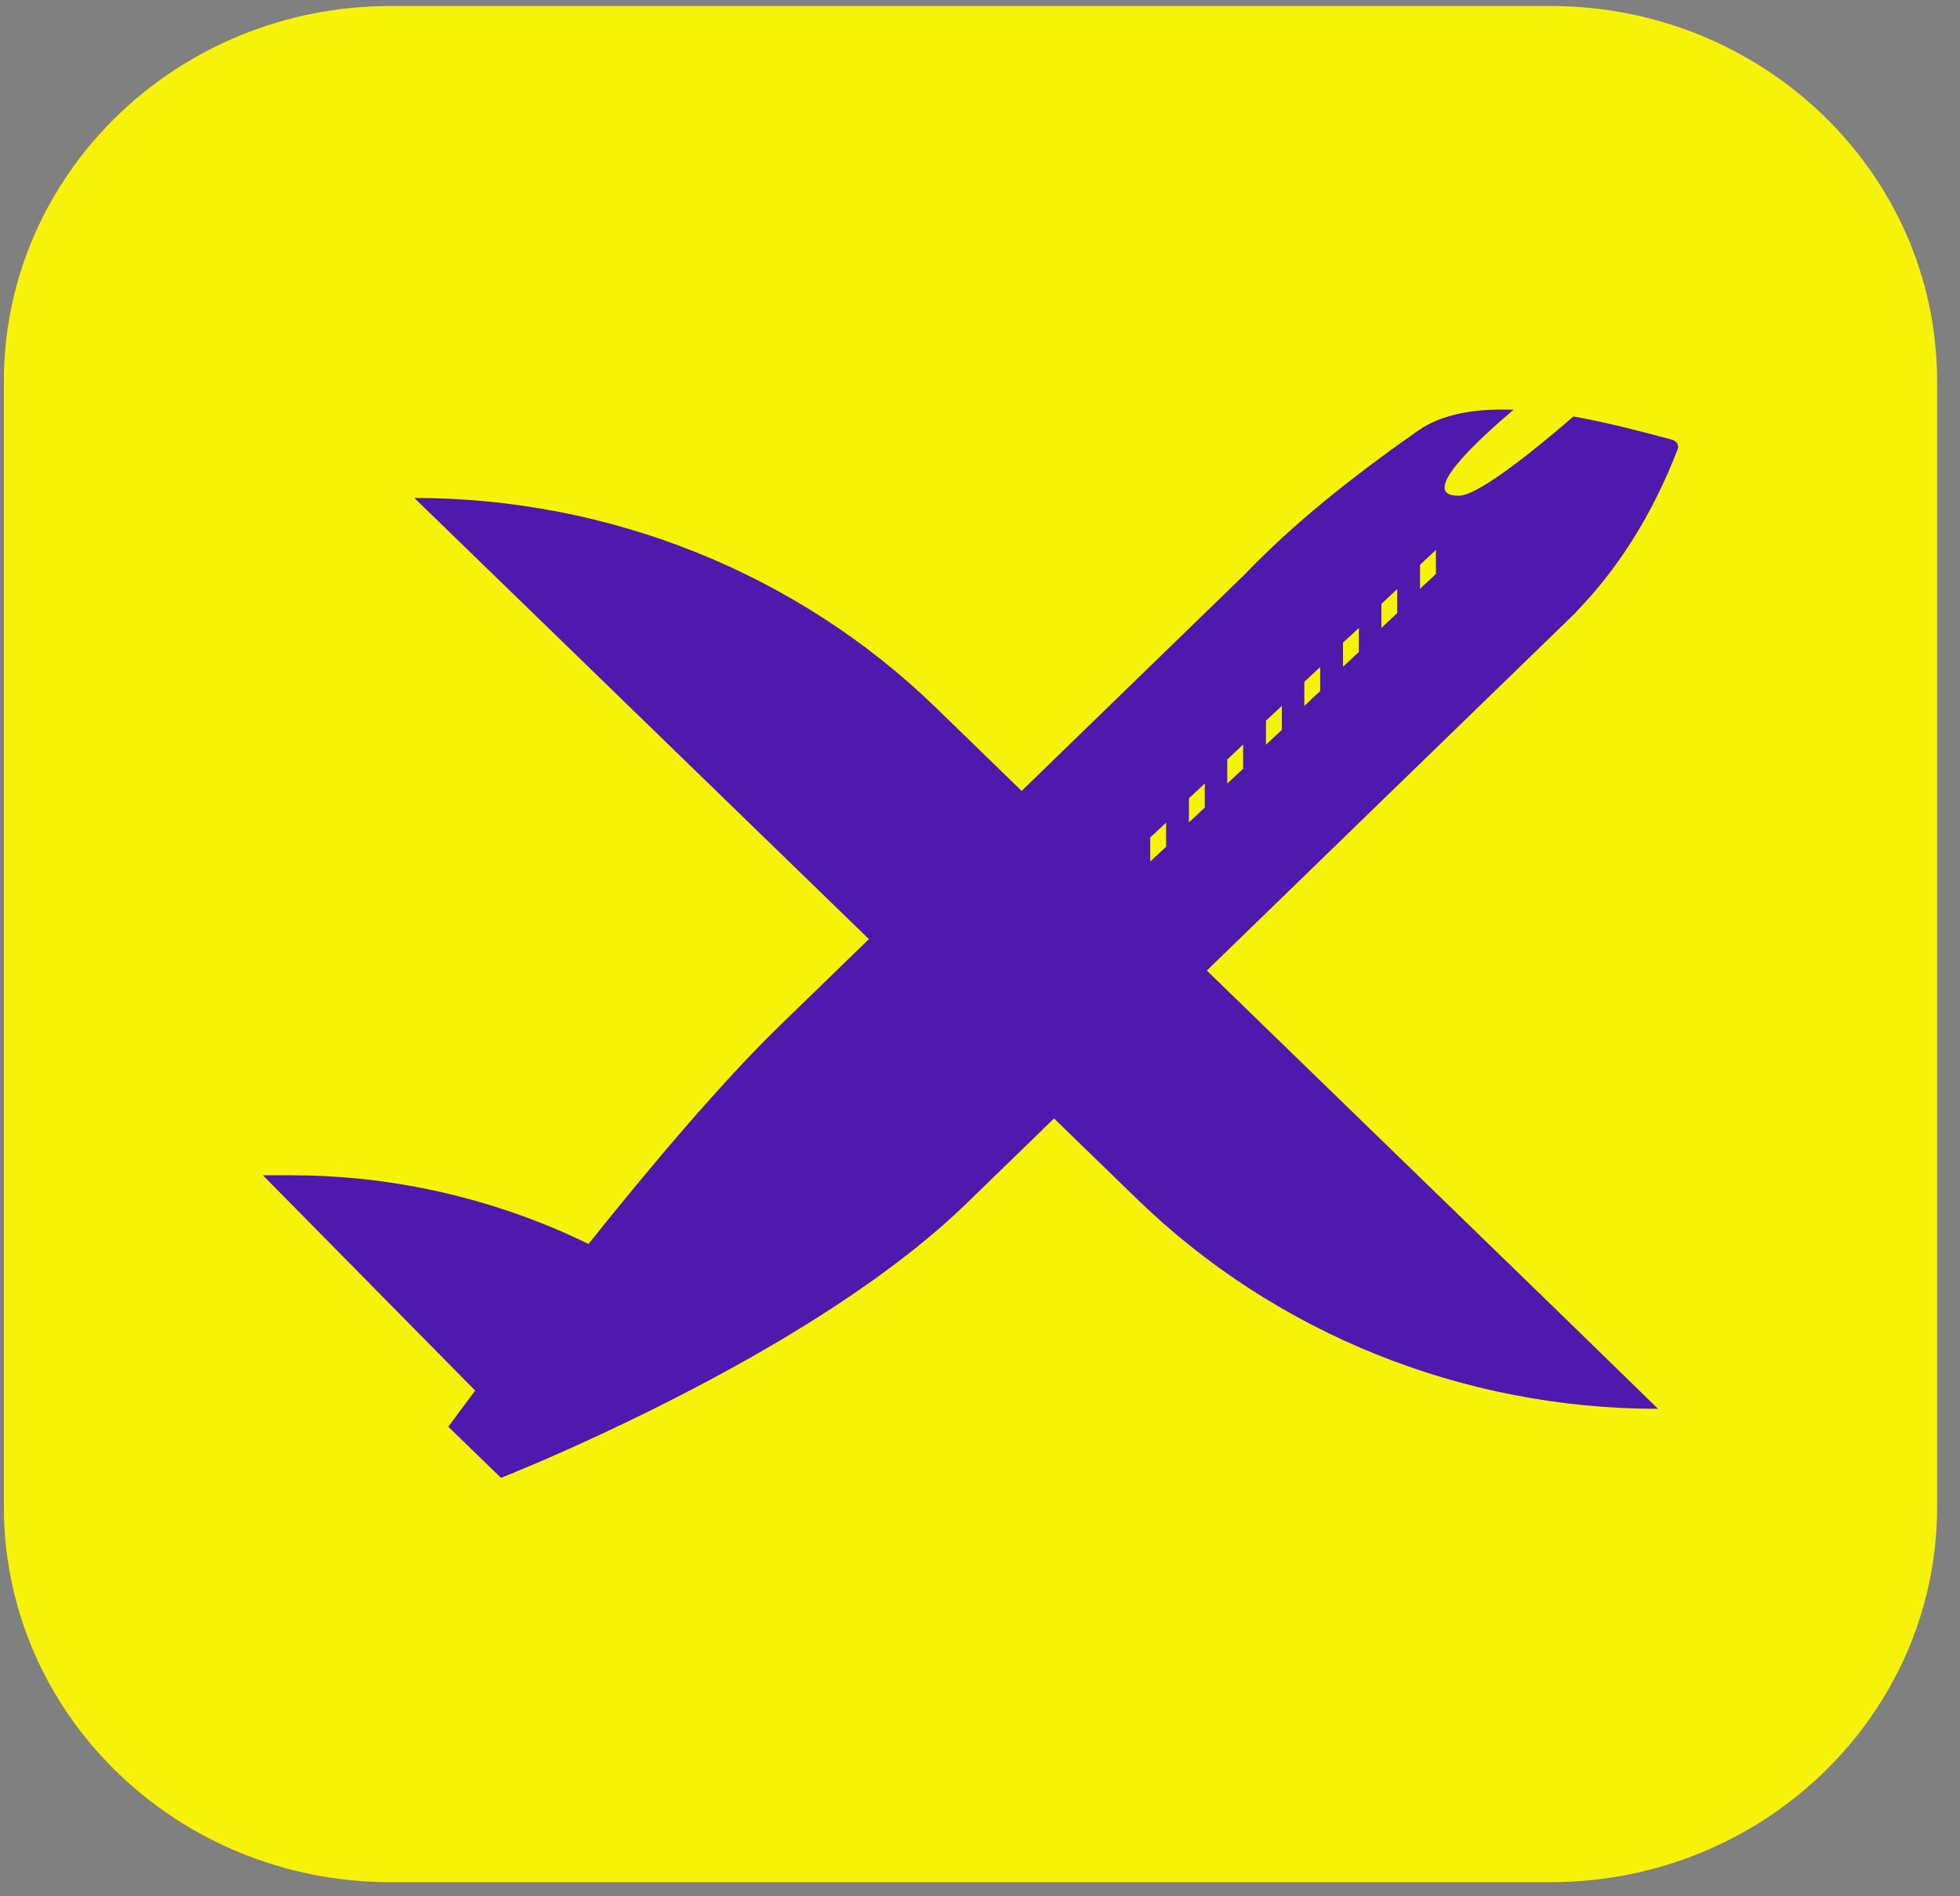
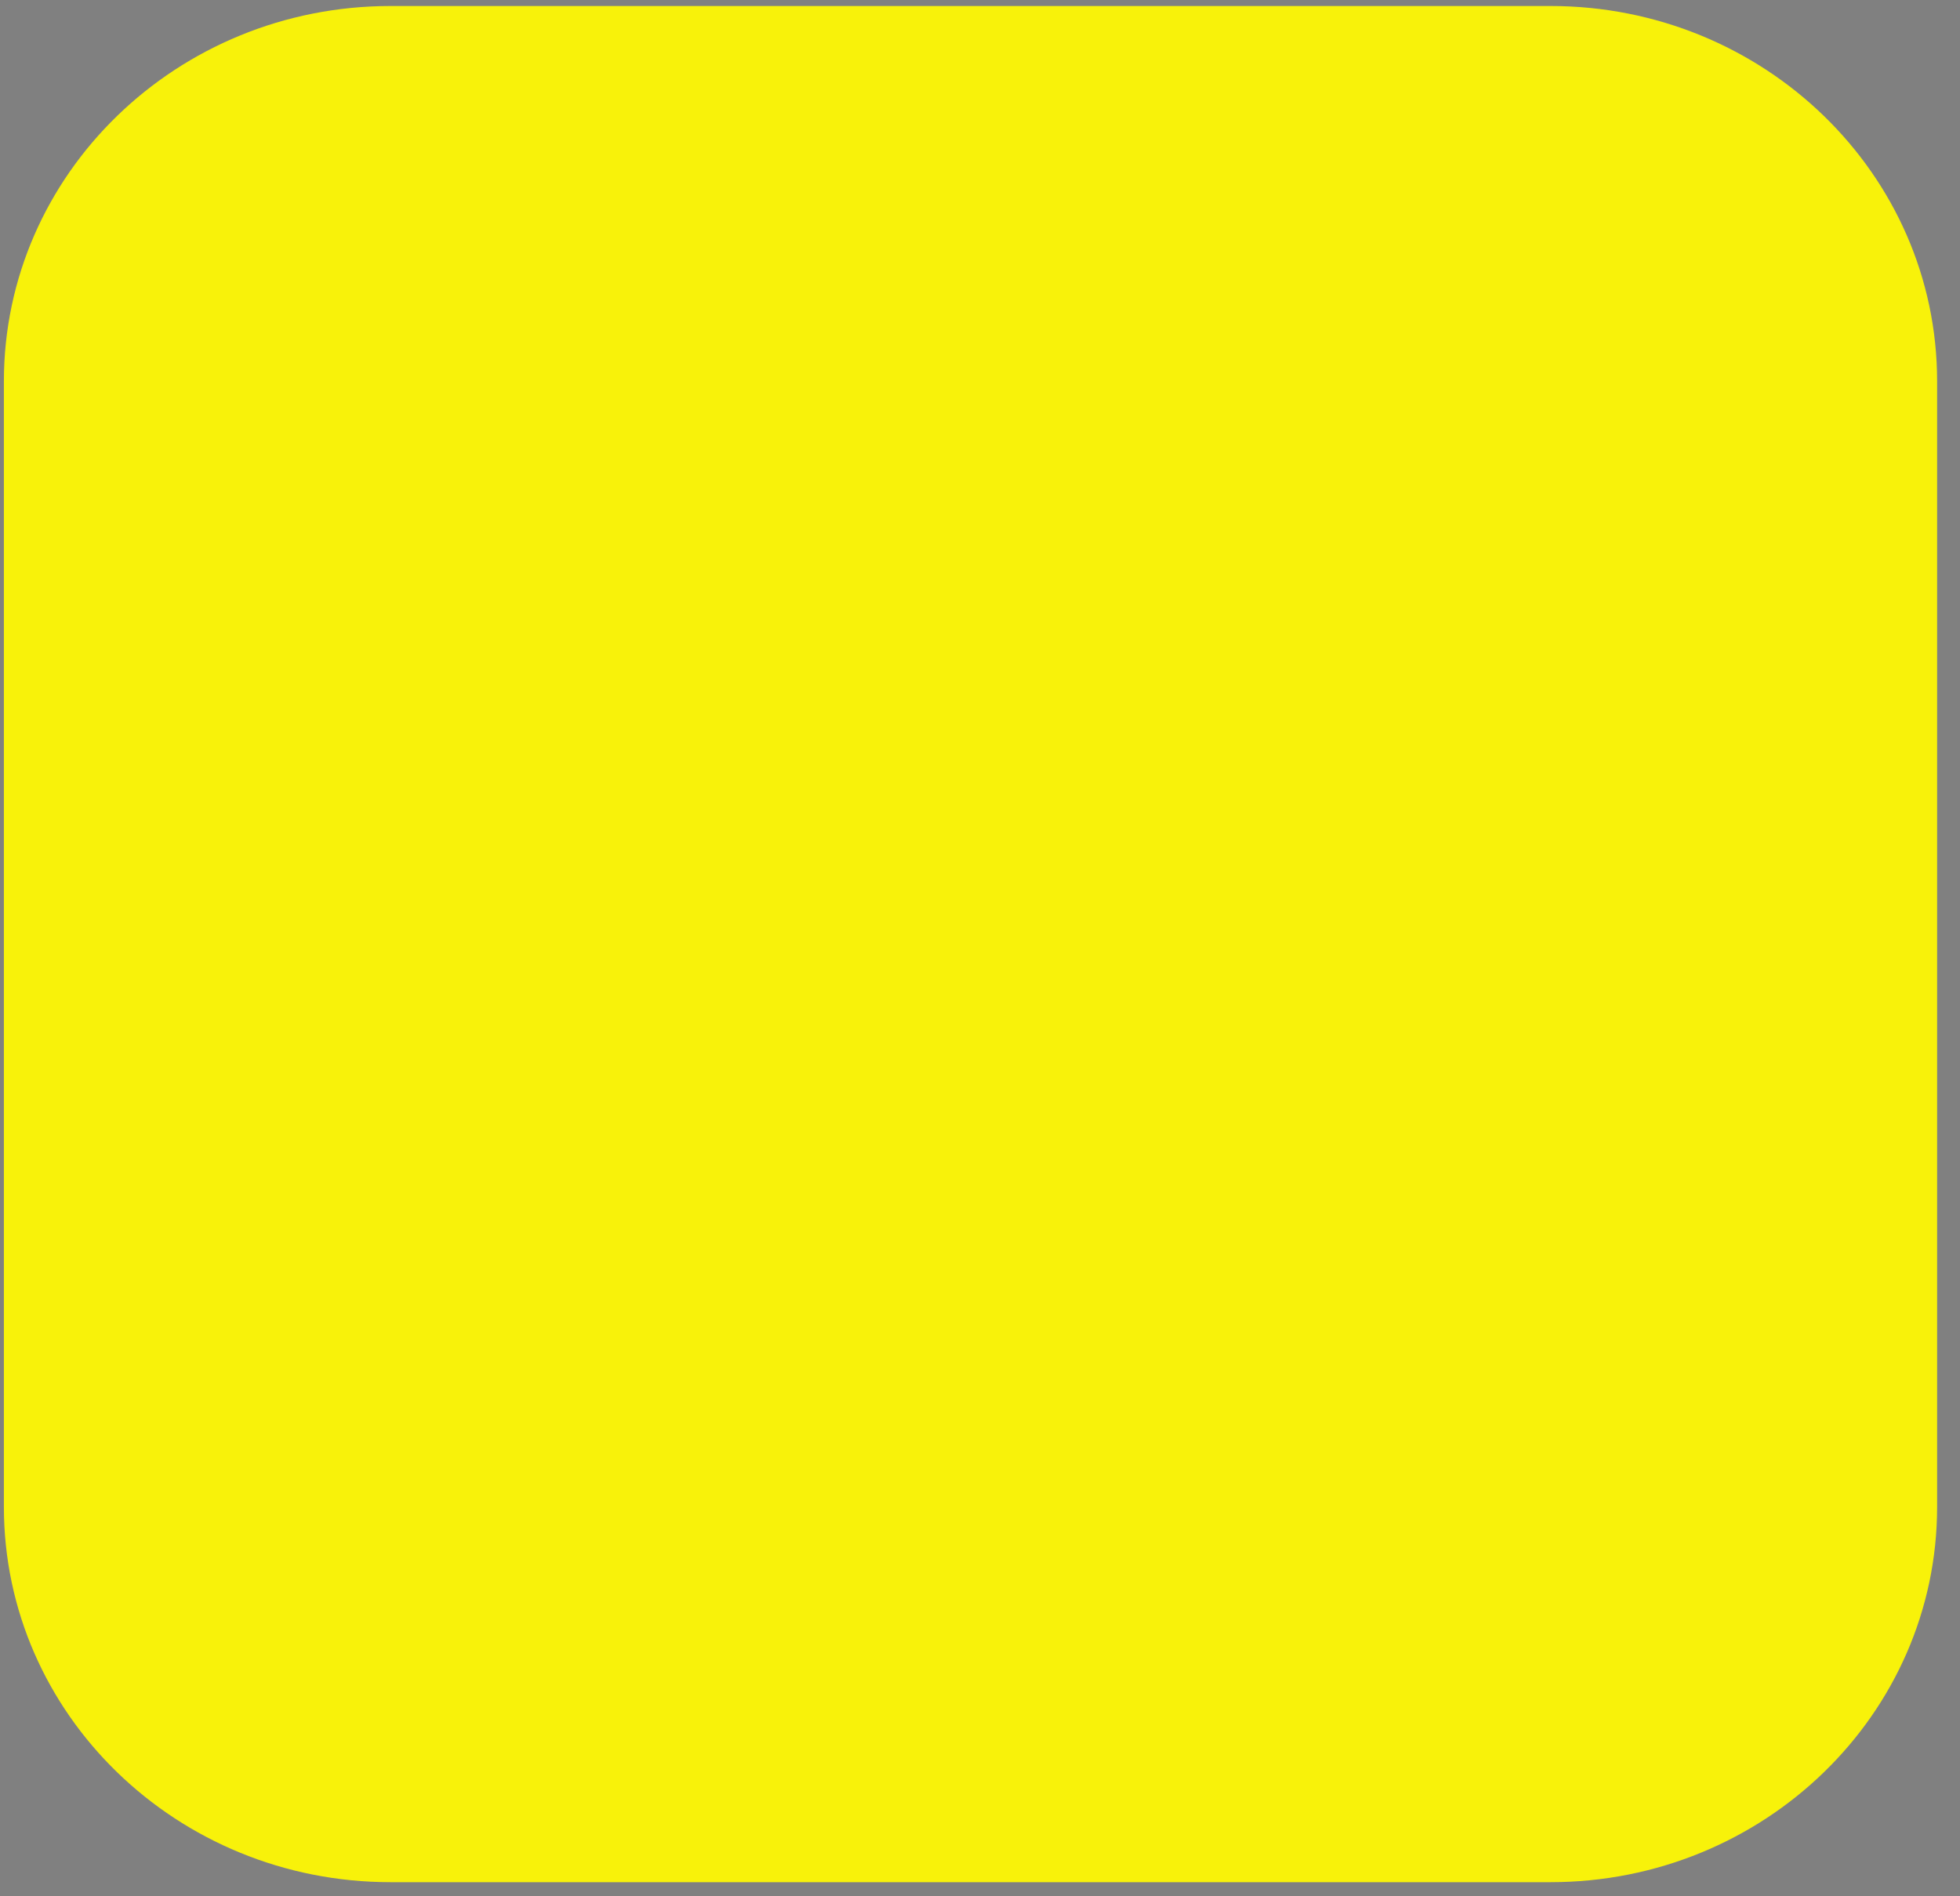
<svg xmlns="http://www.w3.org/2000/svg" width="62" height="60" viewBox="0 0 62 60" fill="none">
  <rect x="0" y="0" width="62" height="60" fill="#808080" stroke="none" />
  <path d="M49.046 0.19H12.354C5.599 0.19 0.123 5.506 0.123 12.063V47.681C0.123 54.238 5.599 59.554 12.354 59.554H49.046C55.8 59.554 61.276 54.238 61.276 47.681V12.063C61.276 5.506 55.8 0.19 49.046 0.19Z" fill="#F8F20A" />
-   <path d="M52.805 13.888C51.926 13.655 50.86 13.371 49.772 13.178C48.862 13.969 46.833 15.665 46.164 15.685C44.804 15.716 46.718 13.948 47.879 12.964C46.718 12.924 45.641 13.076 44.846 13.634C42.734 15.117 40.914 16.568 39.356 18.193L32.318 25.025L29.599 22.385C25.227 18.142 19.287 15.756 13.107 15.756L27.058 29.299L27.486 29.715C26.786 30.395 25.866 31.289 24.663 32.456C22.822 34.243 20.563 36.923 18.618 39.359C18.252 39.187 17.886 39.014 17.52 38.862C14.905 37.766 12.092 37.187 9.206 37.187H8.316L15.031 43.999C14.497 44.71 14.184 45.146 14.184 45.146L15.847 46.76C15.847 46.76 17.175 46.242 19.099 45.339C20.427 44.719 22.038 43.917 23.69 42.983C26.116 41.613 28.648 39.937 30.519 38.13C31.711 36.973 32.631 36.08 33.343 35.389L35.978 37.948C40.35 42.191 46.269 44.577 52.449 44.577C52.449 44.577 50.588 42.76 49.825 42.019L40.182 32.658L38.175 30.709L49.867 19.36H49.856C51.173 18.009 52.261 16.304 53.066 14.223C53.129 14.07 53.035 13.939 52.805 13.888V13.888ZM40.046 23.563V22.802L40.548 22.335V23.096L40.046 23.563ZM41.259 22.335V21.574L41.761 21.106V21.867L41.259 22.335ZM42.483 21.096V20.335L42.985 19.868V20.629L42.483 21.096ZM44.198 19.401L43.696 19.869V19.108L44.198 18.64V19.401ZM38.111 24.792V25.553L37.609 26.021V25.259L38.111 24.792ZM36.888 26.03V26.792L36.385 27.259V26.498L36.888 26.03ZM39.324 24.325L38.822 24.792V24.031L39.188 23.686L39.324 23.554V24.326V24.325ZM45.17 18.396L44.919 18.63V17.869L45.422 17.401V18.163L45.171 18.396H45.17Z" fill="#4E19AD" />
</svg>